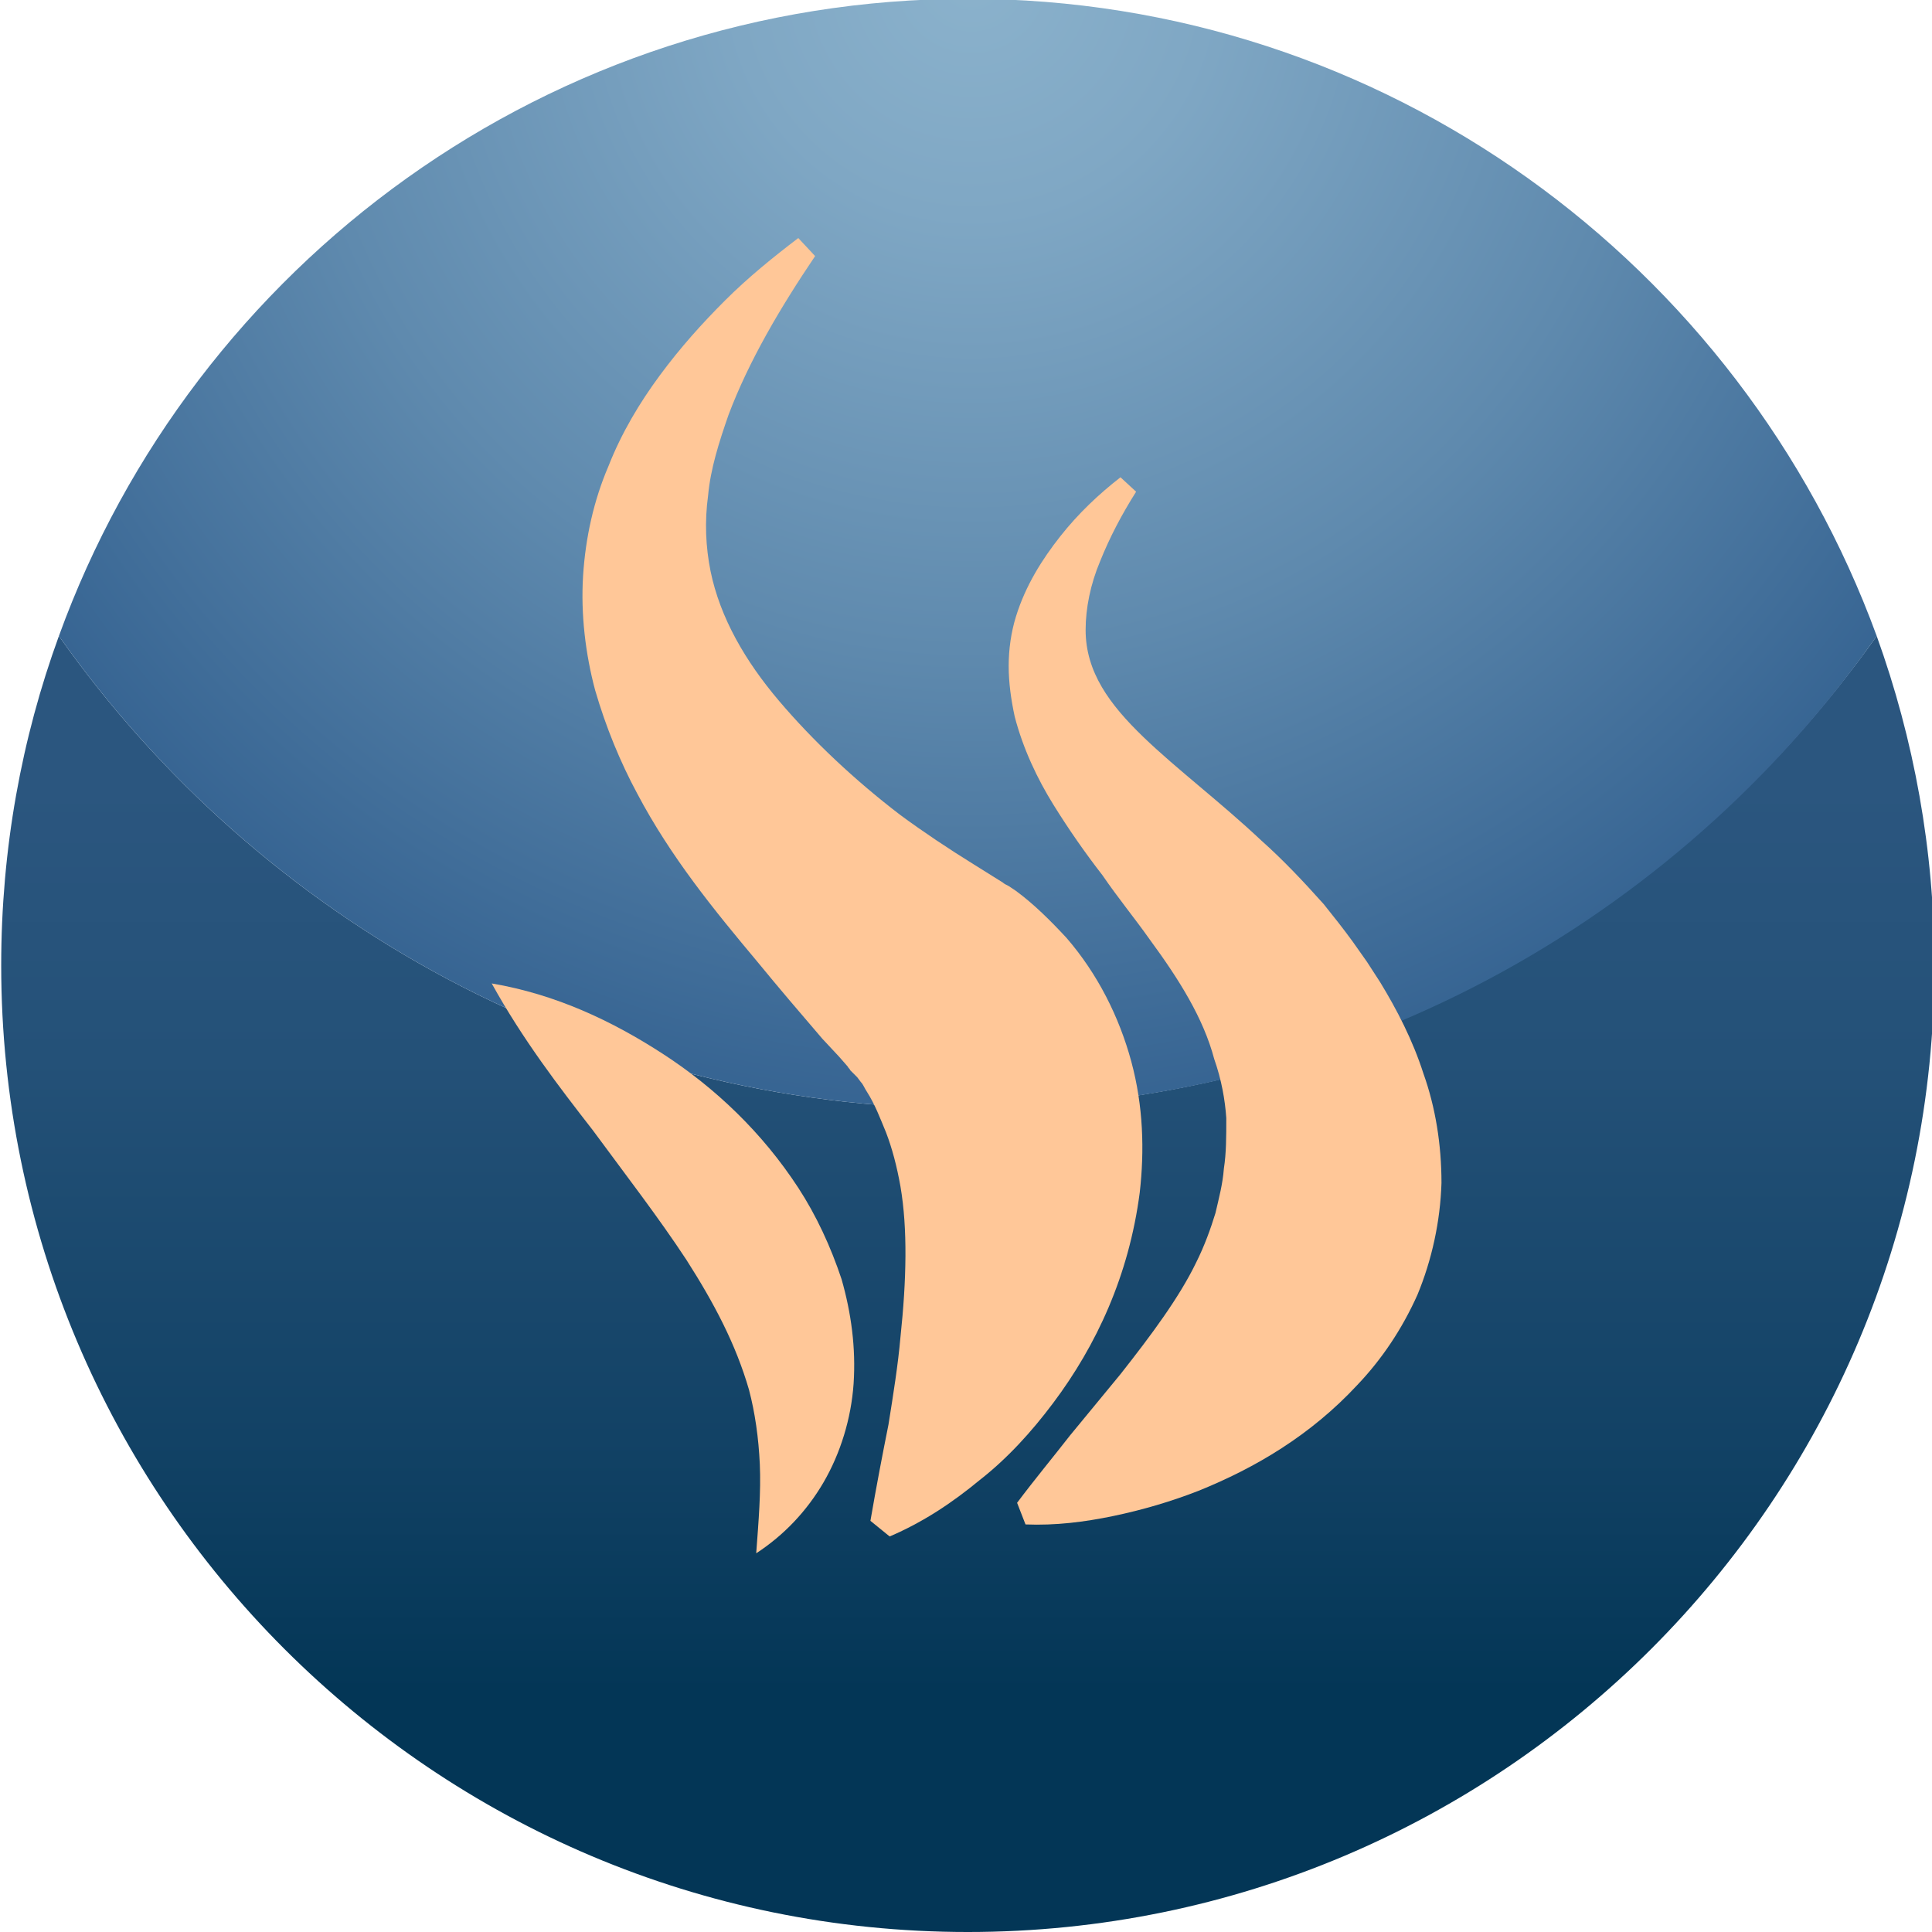
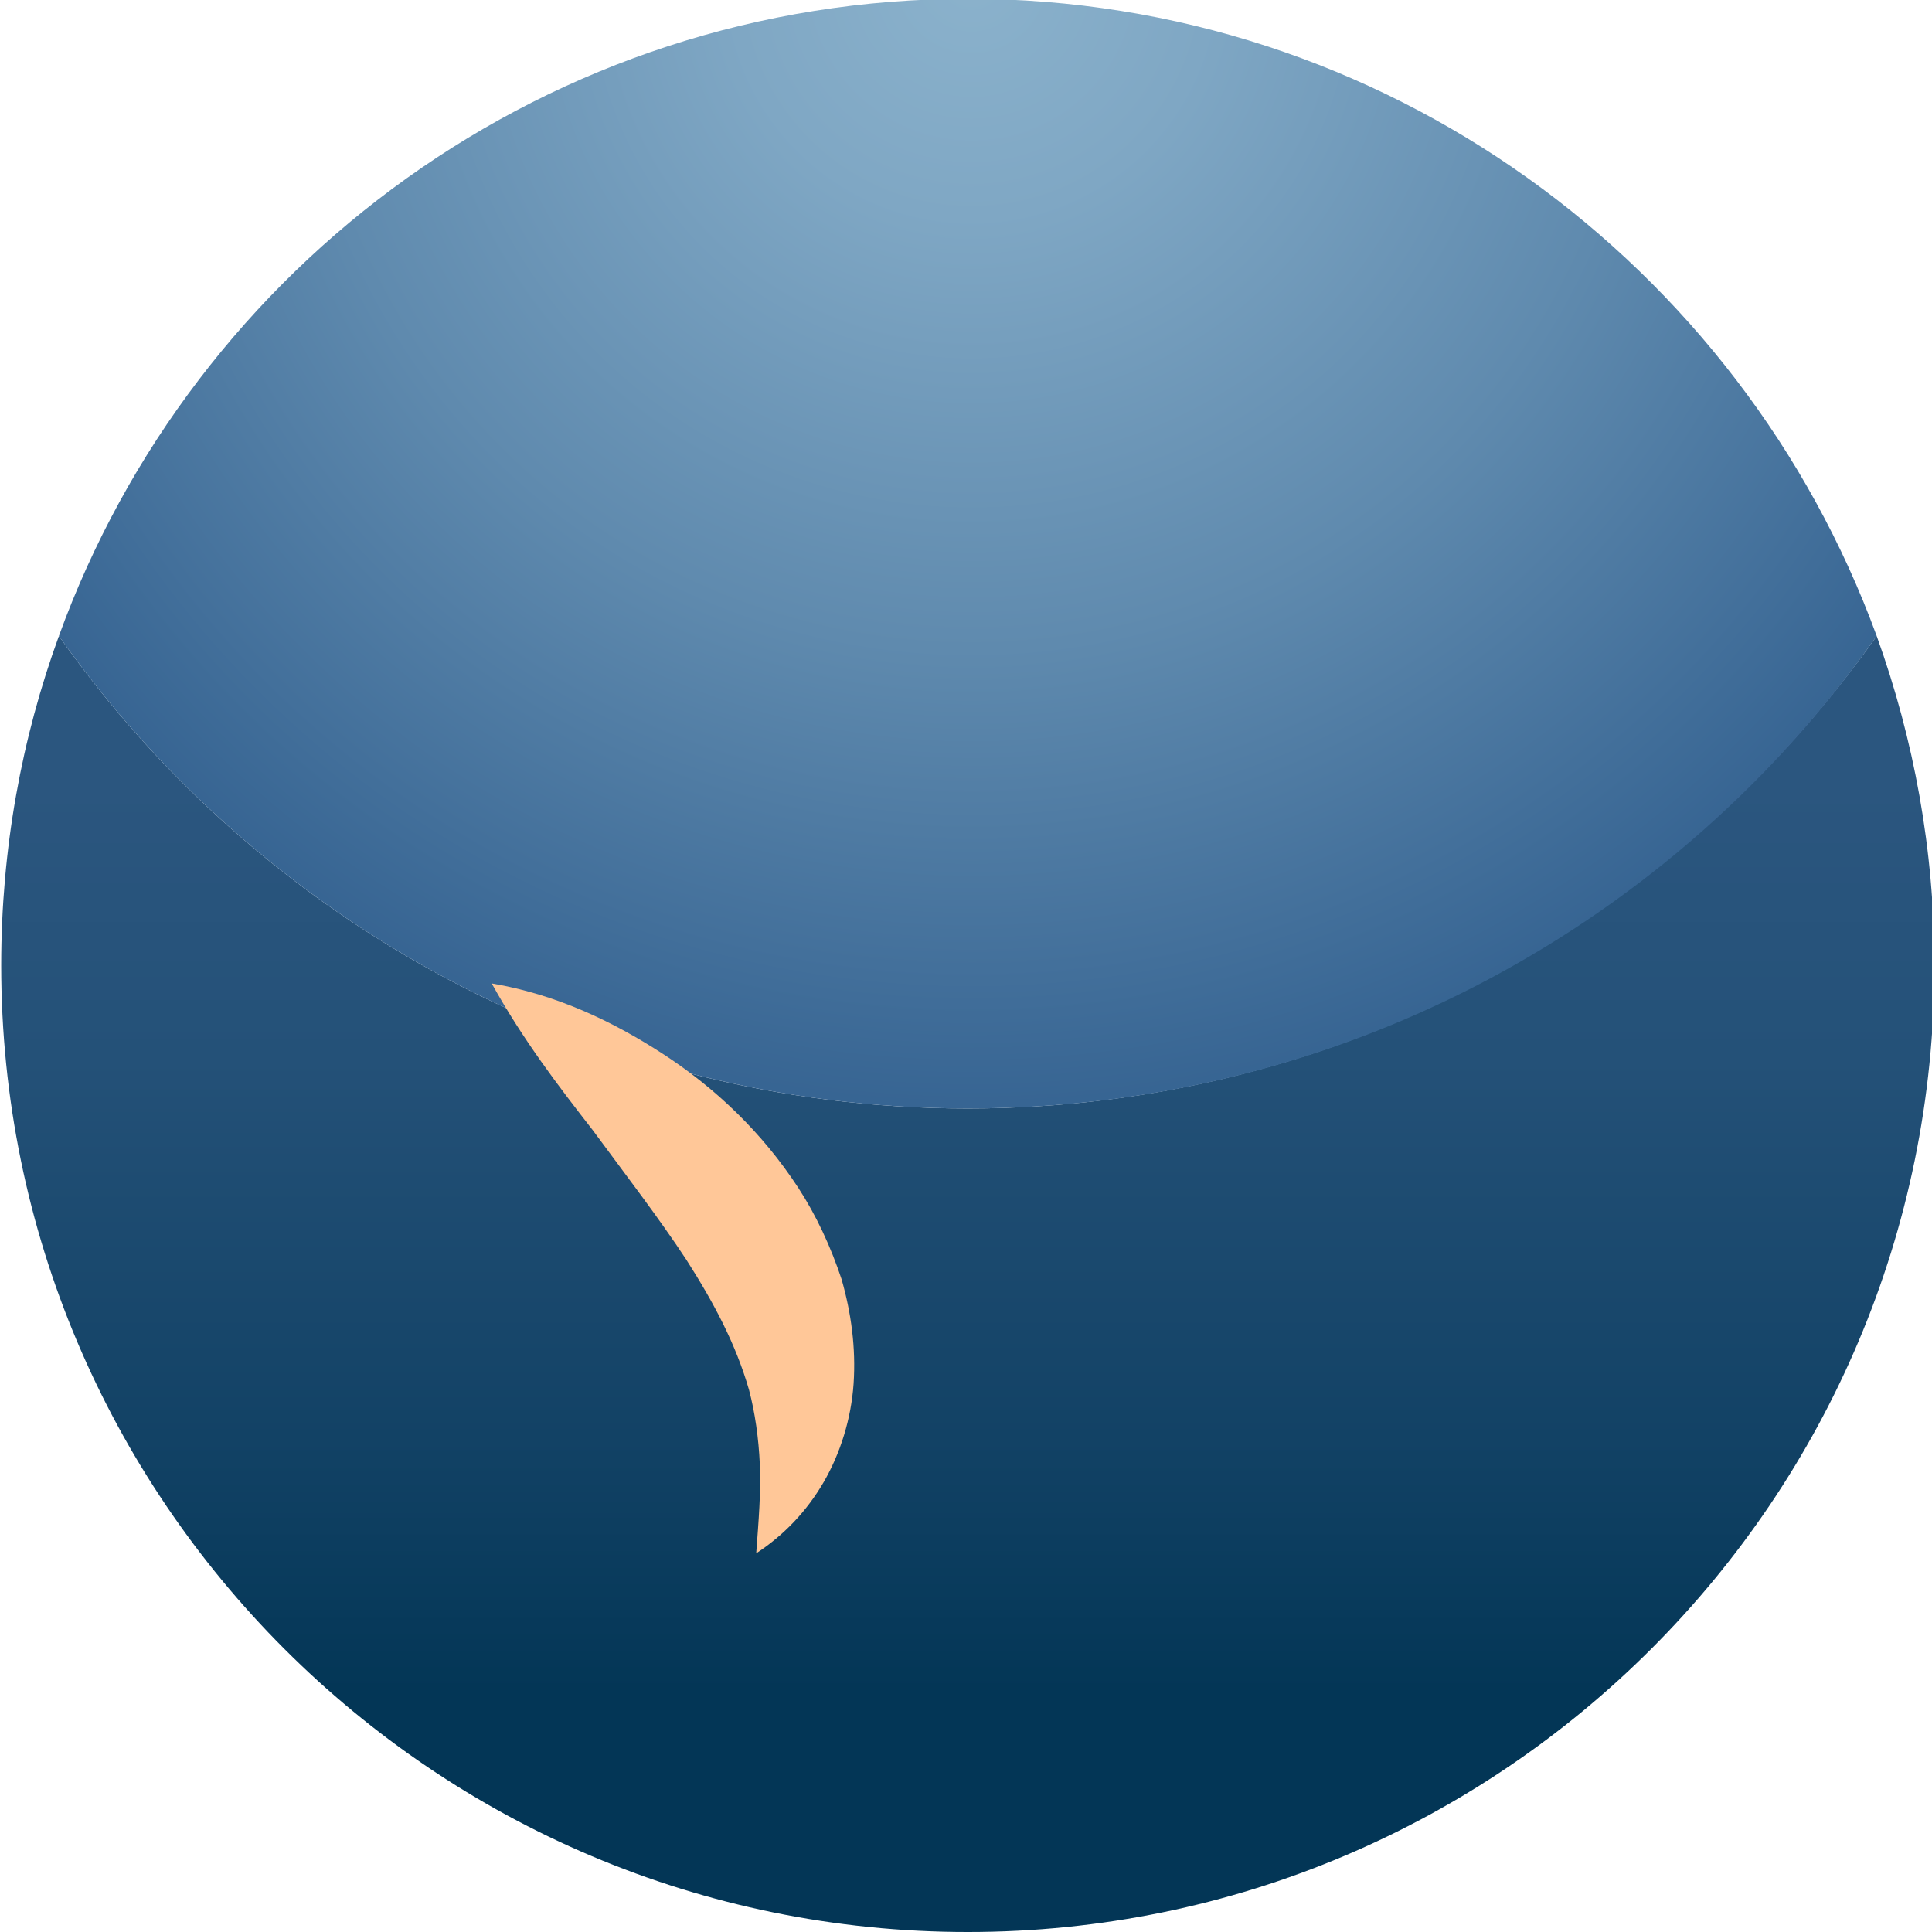
<svg xmlns="http://www.w3.org/2000/svg" version="1.1" id="Ebene_1" x="0px" y="0px" viewBox="0 0 160.7 160.7" style="enable-background:new 0 0 160.7 160.7;" xml:space="preserve">
  <style type="text/css">
	.st0{fill:url(#SVGID_1_);}
	.st1{fill:url(#SVGID_2_);}
	.st2{fill:#FFC798;}
</style>
  <linearGradient id="SVGID_1_" gradientUnits="userSpaceOnUse" x1="80.5" y1="65.27" x2="80.5" y2="161.494">
    <stop offset="0" style="stop-color:#2B567F" />
    <stop offset="0.237" style="stop-color:#245178" />
    <stop offset="0.584" style="stop-color:#114164" />
    <stop offset="0.784" style="stop-color:#033656" />
  </linearGradient>
  <path class="st0" d="M80.5,92.2c-31.3,0-58.9-15.6-75.6-39.3c-3.1,8.5-4.8,17.7-4.8,27.4c0,44.4,36,80.4,80.4,80.4  s80.4-36,80.4-80.4c0-9.6-1.7-18.8-4.8-27.4C139.3,76.6,111.7,92.2,80.5,92.2z" />
  <radialGradient id="SVGID_2_" cx="80.816" cy="-1.903" r="98.092" gradientUnits="userSpaceOnUse">
    <stop offset="0" style="stop-color:#8BB2CC" />
    <stop offset="0.203" style="stop-color:#7FA7C4" />
    <stop offset="0.57" style="stop-color:#5F8AAE" />
    <stop offset="0.996" style="stop-color:#336190" />
  </radialGradient>
  <path class="st1" d="M80.5,92.2c31.3,0,58.9-15.5,75.6-39.3c-11.3-30.9-40.9-53-75.6-53c-34.8,0-64.4,22.1-75.6,53  C21.6,76.6,49.2,92.2,80.5,92.2z" />
  <g>
-     <path class="st2" d="M67.8,21.3c-2.9,4.3-5.5,8.7-7.2,13.2c-0.8,2.3-1.5,4.5-1.7,6.7c-0.3,2.2-0.2,4.3,0.2,6.3   c0.8,3.9,2.9,7.5,5.7,10.8c2.8,3.3,6.3,6.6,10.1,9.5c1.9,1.4,4,2.8,6.1,4.1l1.6,1l0.8,0.5c0.1,0.1,0.3,0.2,0.5,0.3l0.6,0.4   c1.5,1.1,2.9,2.5,4.2,3.9c2.6,3,4.4,6.6,5.4,10.3c1,3.7,1.1,7.4,0.7,10.9c-0.9,6.9-3.6,12.7-7.2,17.5c-1.8,2.4-3.8,4.6-6.1,6.4   c-2.3,1.9-4.7,3.5-7.5,4.7l-1.6-1.3c0.5-2.9,1-5.5,1.5-8c0.4-2.5,0.8-5,1-7.3c0.5-4.7,0.6-9,0-12.5c-0.3-1.7-0.7-3.2-1.2-4.5   c-0.5-1.2-0.9-2.3-1.6-3.4c-0.2-0.3-0.3-0.6-0.5-0.8l-0.3-0.4l-0.4-0.4L70.7,89c0-0.1-0.1-0.1-0.2-0.3l-0.7-0.8l-1.4-1.5   c-1.8-2.1-3.6-4.2-5.4-6.4c-3.6-4.3-7.2-8.7-10-14c-1.4-2.6-2.6-5.5-3.5-8.6c-0.8-3-1.2-6.3-1-9.5s0.9-6.3,2.1-9.1   c1.1-2.8,2.6-5.3,4.3-7.6s3.5-4.3,5.4-6.2c1.9-1.9,4-3.6,6.1-5.2L67.8,21.3z" />
-     <path class="st2" d="M84.6,125c1.5-2,3-3.8,4.4-5.6l4.2-5.1c2.6-3.3,4.9-6.4,6.3-9.3c0.7-1.4,1.2-2.8,1.6-4.1   c0.3-1.3,0.6-2.4,0.7-3.7c0.2-1.3,0.2-2.6,0.2-4.2c-0.1-1.5-0.4-3.2-1-4.9c-0.9-3.4-2.9-6.6-5.4-10c-1.2-1.7-2.6-3.4-3.9-5.3   c-1.4-1.8-2.8-3.8-4.1-5.9c-1.3-2.1-2.5-4.6-3.2-7.3c-0.3-1.4-0.5-2.8-0.5-4.2s0.2-2.8,0.6-4.1c0.8-2.6,2.2-4.8,3.7-6.7   s3.2-3.5,5-4.9l1.3,1.2c-1.2,1.9-2.2,3.8-3,5.8c-0.8,1.9-1.2,3.9-1.2,5.7c0,3.5,2,6.2,4.8,8.9c2.8,2.7,6.4,5.4,9.8,8.6   c1.8,1.6,3.5,3.4,5.2,5.3c0.8,1,1.6,2,2.4,3.1l1.2,1.7c0.4,0.6,0.7,1.1,1.1,1.7c1.4,2.3,2.7,4.8,3.6,7.6c1,2.8,1.5,5.9,1.5,9.1   c-0.1,3.2-0.8,6.4-2,9.3c-1.3,2.9-3,5.4-5,7.5c-3.9,4.2-8.5,6.9-13.2,8.8c-2.3,0.9-4.7,1.6-7.1,2.1s-4.8,0.8-7.3,0.7L84.6,125z" />
    <path class="st2" d="M40.9,81.8c5.3,0.9,10,3.1,14.3,5.9s8.2,6.5,11.2,11.1c1.5,2.3,2.7,4.9,3.6,7.6c0.8,2.8,1.2,5.7,1,8.7   c-0.2,2.9-1.1,5.8-2.5,8.2c-1.4,2.4-3.3,4.4-5.6,5.9c0.2-2.7,0.4-5.1,0.3-7.4c-0.1-2.2-0.4-4.3-0.9-6.2c-1.1-3.8-2.9-7.2-5.2-10.8   c-2.3-3.5-5-7-7.8-10.8C46.5,90.4,43.5,86.5,40.9,81.8z" />
  </g>
</svg>